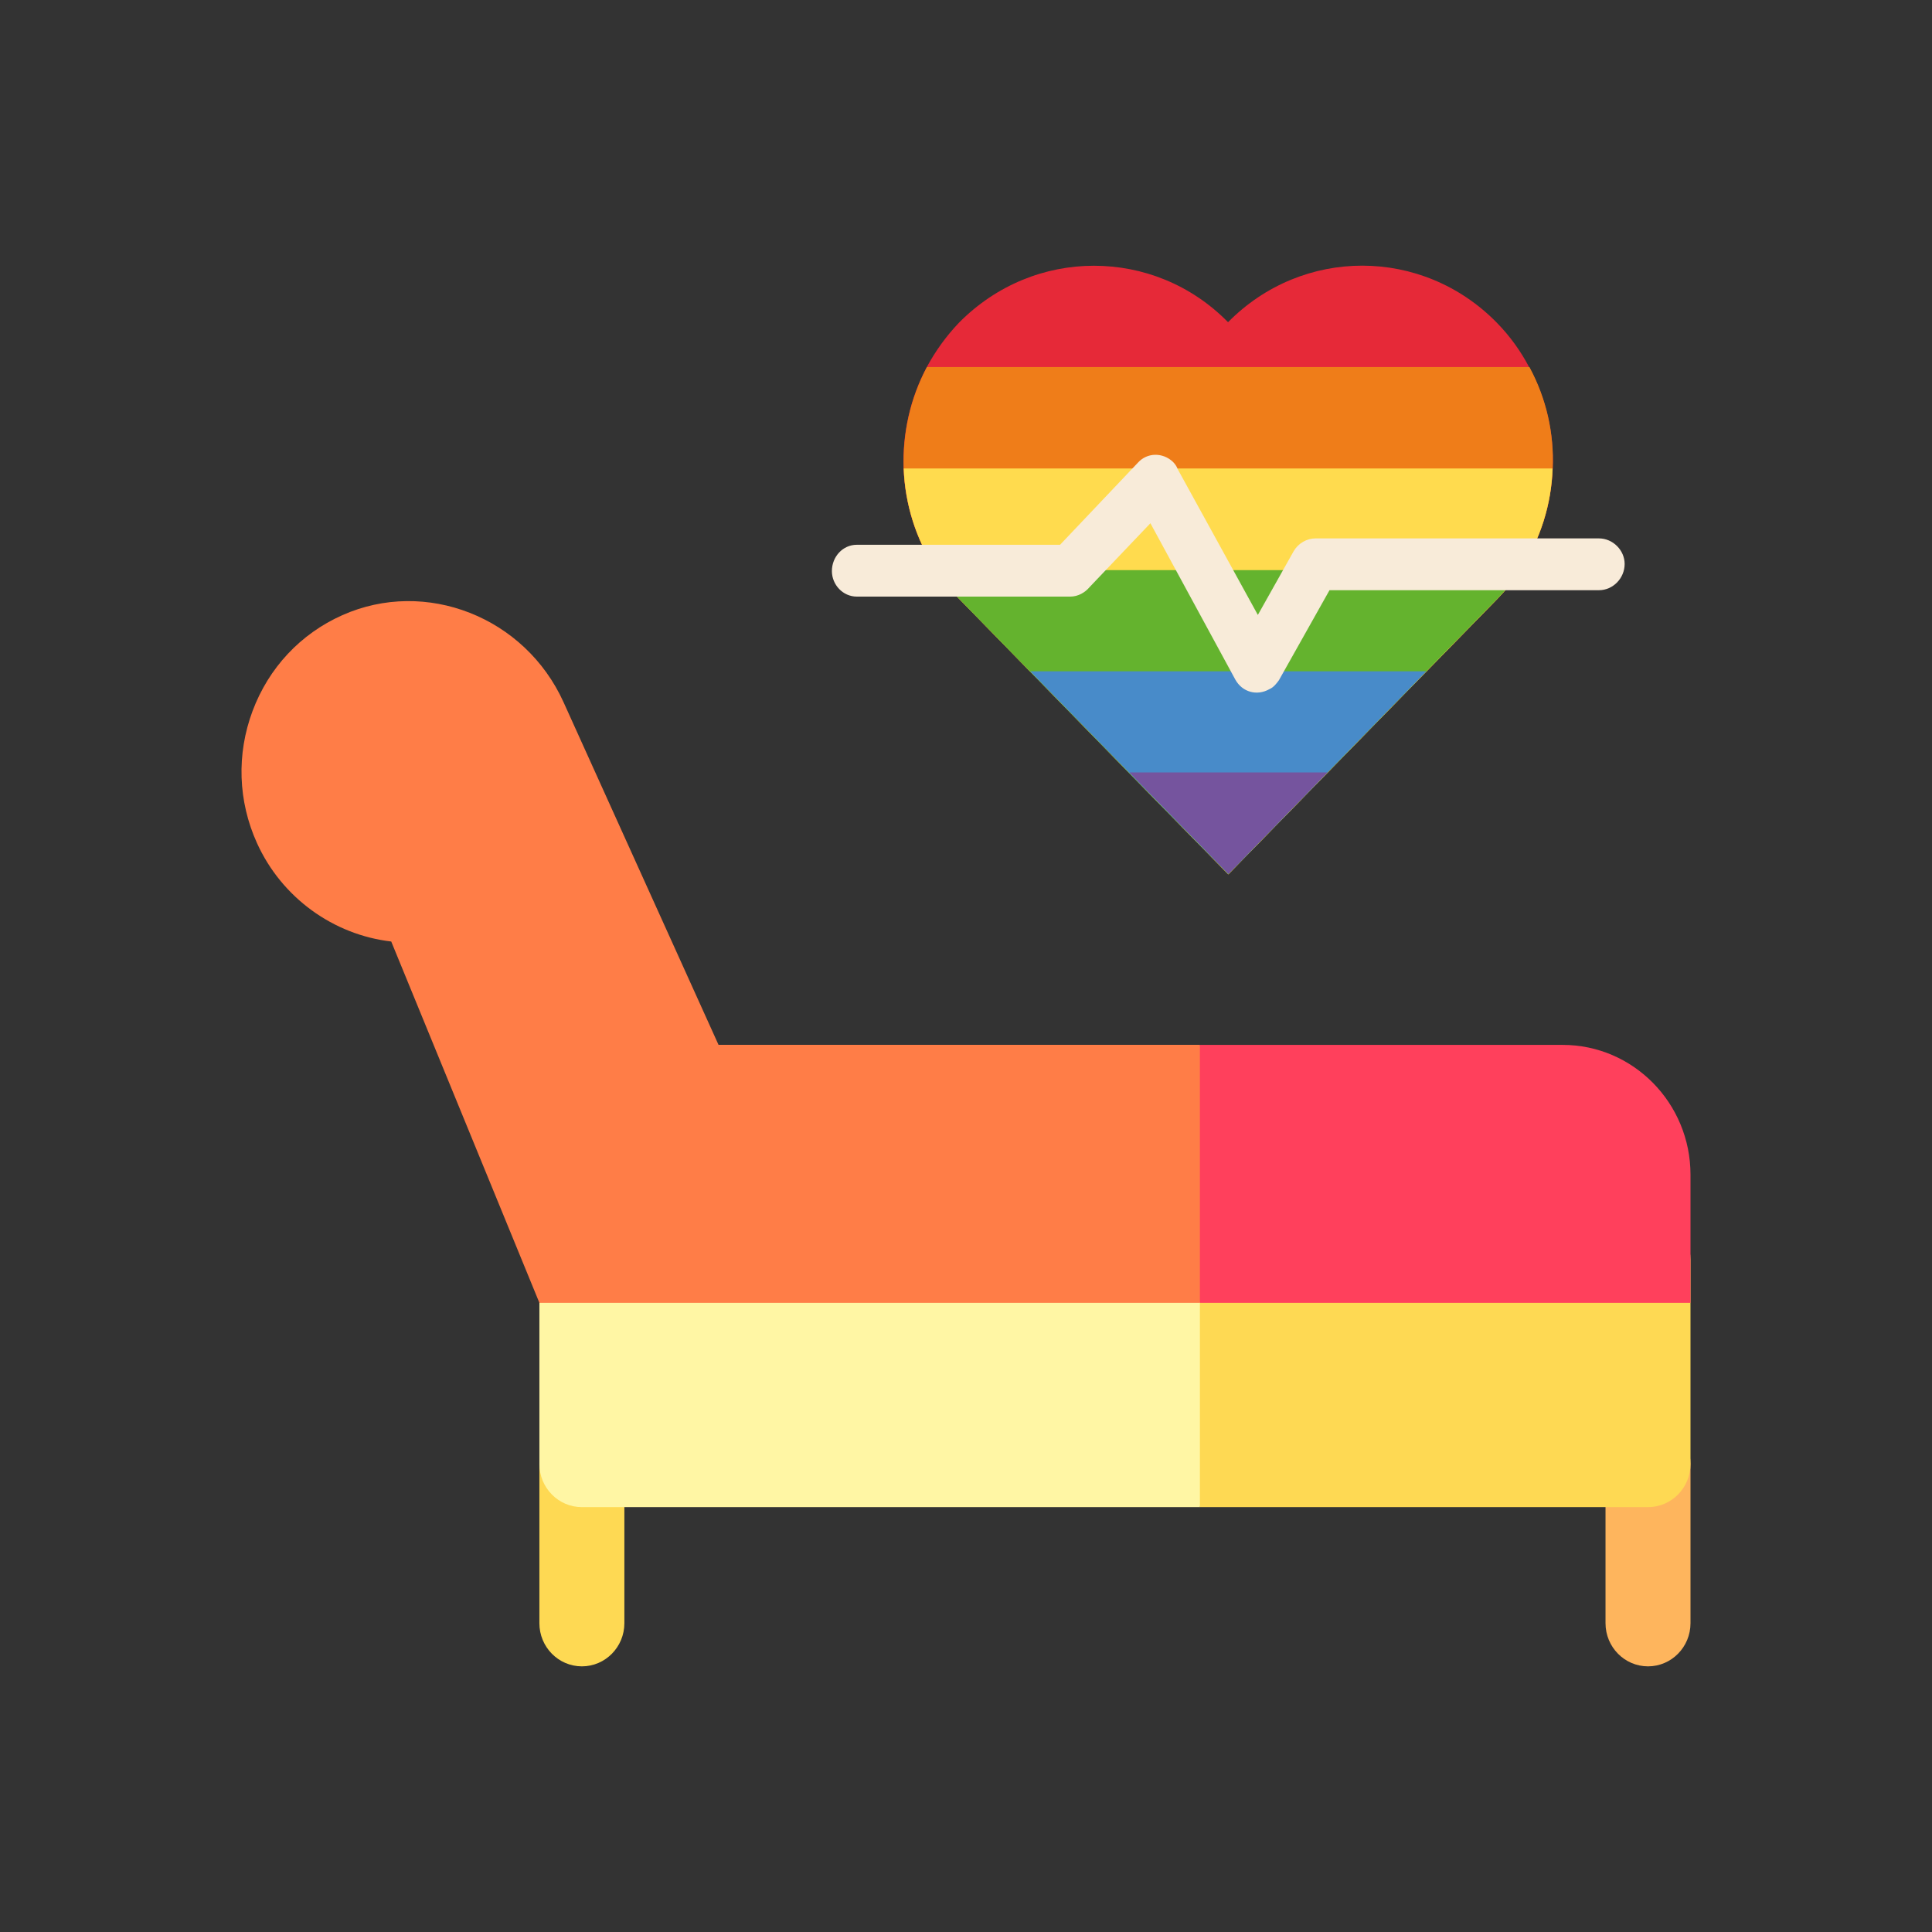
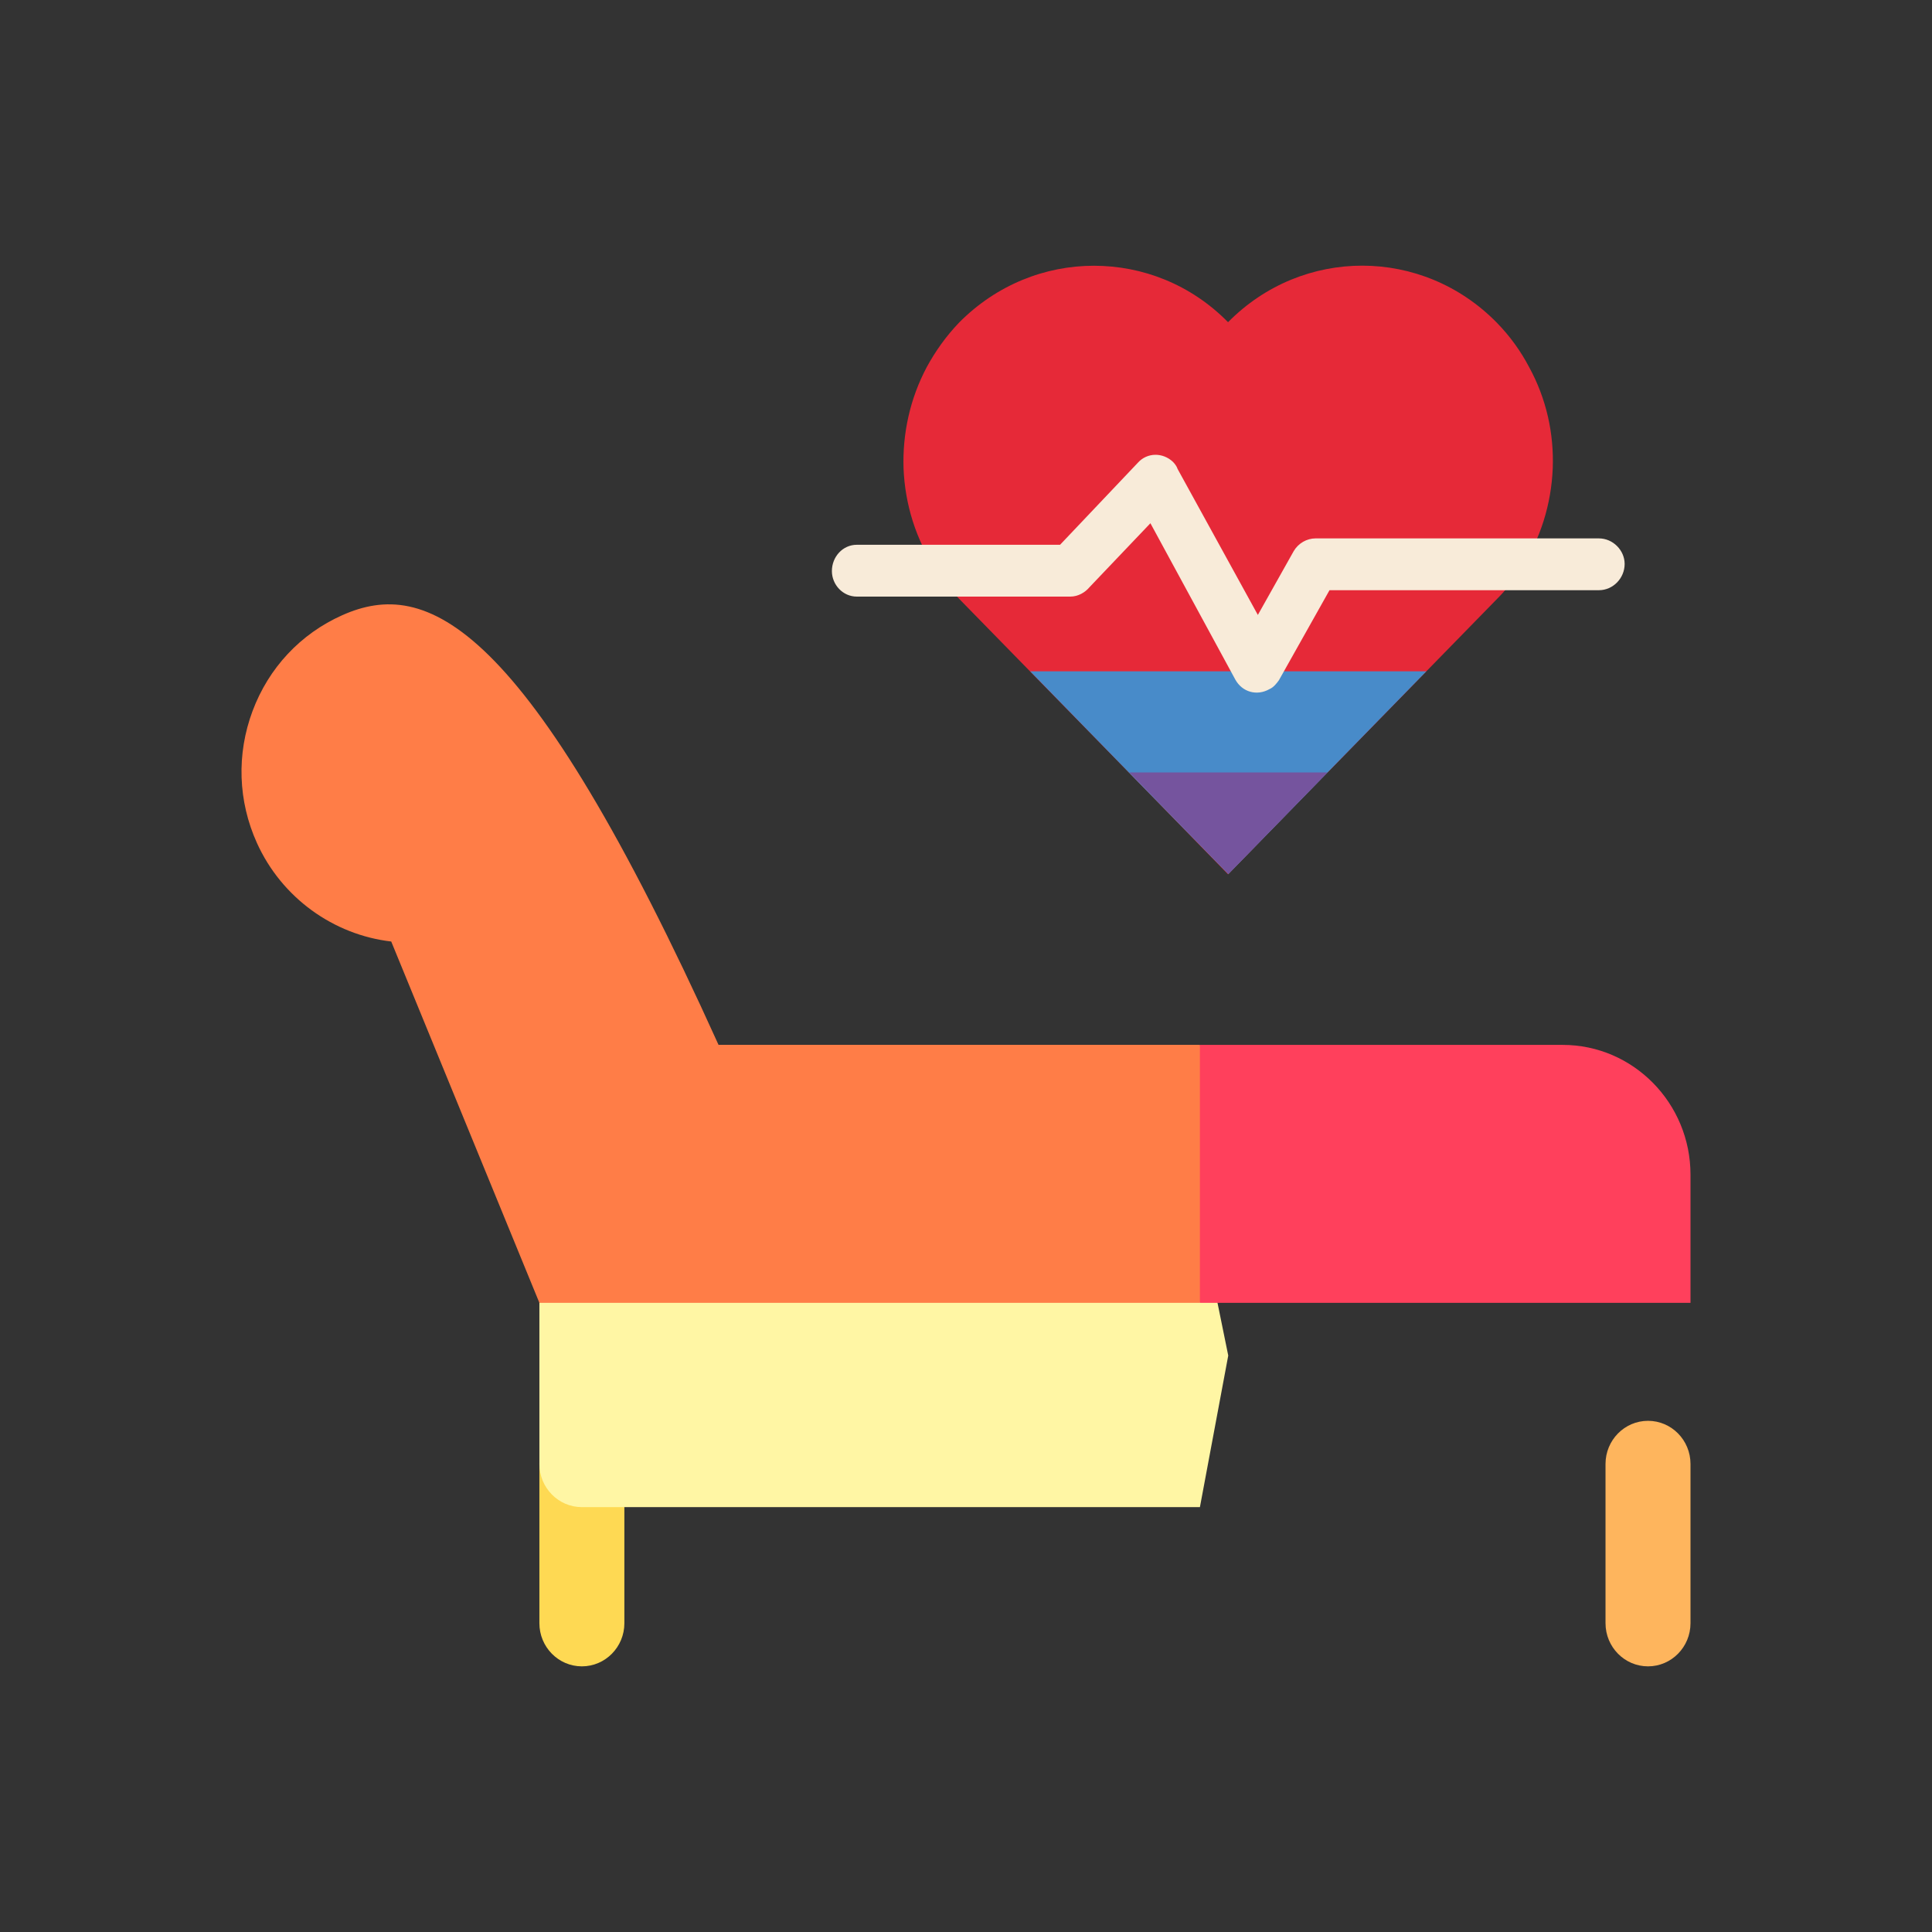
<svg xmlns="http://www.w3.org/2000/svg" width="80" height="80" viewBox="0 0 80 80" fill="none">
  <rect x="0" y="0" width="80" height="80" fill="#333333" stroke="none" />
  <path d="M68.241 69C67.269 69 66.481 68.199 66.481 67.213V60.62C66.481 59.633 67.269 58.833 68.241 58.833C69.212 58.833 70 59.633 70 60.62V67.213C70 68.199 69.212 69 68.241 69Z" fill="#FEB55D" />
  <path d="M24.095 69C23.123 69 22.335 68.199 22.335 67.213V60.62C22.335 59.633 23.123 58.833 24.095 58.833C25.066 58.833 25.854 59.633 25.854 60.62V67.213C25.854 68.199 25.066 69 24.095 69Z" fill="#FED953" />
  <path d="M24.095 50.374C23.123 50.374 22.335 51.175 22.335 52.161V60.62C22.335 61.606 23.123 62.407 24.095 62.407H49.686L50.859 56.131L49.686 50.374H24.095Z" fill="#FFF6A4" />
-   <path d="M68.241 50.374H49.685V62.407H68.241C69.212 62.407 70 61.606 70 60.62V52.161C70 51.175 69.212 50.374 68.241 50.374Z" fill="#FED953" />
-   <path d="M29.753 43.265L23.337 29.08C21.741 25.55 17.628 23.932 14.171 25.475C12.445 26.244 11.127 27.652 10.458 29.441C9.79 31.229 9.854 33.171 10.64 34.908C11.666 37.176 13.809 38.709 16.2 38.986L22.335 53.947H49.686L50.859 48.606L49.686 43.265H29.753Z" fill="#FF7D47" />
+   <path d="M29.753 43.265C21.741 25.55 17.628 23.932 14.171 25.475C12.445 26.244 11.127 27.652 10.458 29.441C9.79 31.229 9.854 33.171 10.64 34.908C11.666 37.176 13.809 38.709 16.2 38.986L22.335 53.947H49.686L50.859 48.606L49.686 43.265H29.753Z" fill="#FF7D47" />
  <path d="M70 48.641C70 45.677 67.626 43.267 64.708 43.267H49.685V53.948H70V48.641Z" fill="#FF405C" />
  <path d="M64.295 19.4C64.235 20.868 63.793 22.329 62.951 23.595C62.682 24.011 62.377 24.408 62.02 24.769C62.012 24.777 62.004 24.785 61.996 24.793L54.961 31.997H54.949L50.876 36.18C50.868 36.188 50.86 36.197 50.852 36.205C50.844 36.197 50.837 36.189 50.829 36.18L46.755 31.997L39.713 24.793L39.69 24.769C39.331 24.402 39.027 24.012 38.758 23.595C37.916 22.328 37.474 20.868 37.414 19.4C37.366 17.95 37.683 16.501 38.376 15.199C38.735 14.539 39.17 13.927 39.708 13.364C41.265 11.787 43.283 11.004 45.296 11.004C47.309 11.004 49.31 11.775 50.851 13.341C53.939 10.21 58.908 10.222 61.984 13.366C62.527 13.922 62.97 14.54 63.317 15.2C64.033 16.508 64.35 17.952 64.296 19.401L64.295 19.4Z" fill="#E62938" />
-   <path d="M64.289 19.4C64.241 20.868 63.793 22.329 62.957 23.595V23.607C62.688 24.011 62.383 24.407 62.025 24.774C62.018 24.782 62.01 24.79 62.002 24.799L50.887 36.179C50.88 36.187 50.872 36.195 50.864 36.204C50.856 36.196 50.848 36.188 50.84 36.179L46.755 32.008L39.72 24.798C39.712 24.79 39.705 24.782 39.697 24.773C39.338 24.406 39.034 24.015 38.765 23.605L38.754 23.593C37.923 22.327 37.475 20.866 37.421 19.399C37.373 17.949 37.69 16.5 38.383 15.198H63.331C64.036 16.506 64.358 17.95 64.293 19.399L64.289 19.4Z" fill="#EF7D19" />
-   <path d="M64.289 19.4C64.241 20.868 63.793 22.329 62.957 23.595V23.607C62.688 24.011 62.383 24.407 62.025 24.774C62.018 24.782 62.01 24.79 62.002 24.799L50.887 36.179C50.88 36.187 50.872 36.195 50.864 36.204C50.856 36.196 50.848 36.188 50.84 36.179L46.755 32.008L39.72 24.798C39.712 24.79 39.705 24.782 39.697 24.773C39.338 24.406 39.034 24.015 38.765 23.605L38.754 23.593C37.923 22.327 37.475 20.866 37.421 19.399L64.291 19.399L64.289 19.4Z" fill="#FFDB4E" />
-   <path d="M62.951 23.608C62.682 24.012 62.377 24.408 62.02 24.775C62.012 24.783 62.004 24.791 61.996 24.799L50.882 36.18C50.874 36.188 50.866 36.197 50.858 36.205C50.85 36.197 50.843 36.189 50.835 36.18L46.749 32.009L39.714 24.799C39.706 24.791 39.699 24.783 39.691 24.775C39.332 24.408 39.028 24.018 38.76 23.608H62.954H62.951Z" fill="#64B32E" />
  <path d="M59.063 27.797L50.886 36.168C50.878 36.176 50.871 36.185 50.863 36.193C50.855 36.185 50.847 36.177 50.839 36.168L46.754 31.997L42.657 27.797H59.064H59.063Z" fill="#488BC9" />
  <path d="M50.869 36.186C50.877 36.178 50.884 36.17 50.892 36.162L54.971 31.985H46.765L50.867 36.186H50.869Z" fill="#75549E" />
  <path fill-rule="evenodd" clip-rule="evenodd" d="M35.479 24.704C34.898 24.704 34.447 24.208 34.447 23.647C34.447 23.053 34.898 22.558 35.479 22.558H43.895L47.119 19.158C47.506 18.729 48.151 18.729 48.57 19.125C48.666 19.224 48.73 19.323 48.763 19.421L52.085 25.463L53.569 22.822C53.762 22.491 54.117 22.294 54.472 22.294H66.209C66.79 22.294 67.273 22.789 67.273 23.351C67.273 23.945 66.79 24.439 66.209 24.439H55.052L52.956 28.169C52.86 28.302 52.731 28.466 52.569 28.533C52.053 28.829 51.441 28.665 51.15 28.137L47.636 21.666L45.121 24.307C44.928 24.538 44.638 24.704 44.316 24.704H35.479Z" fill="#F8EBD9" />
</svg>